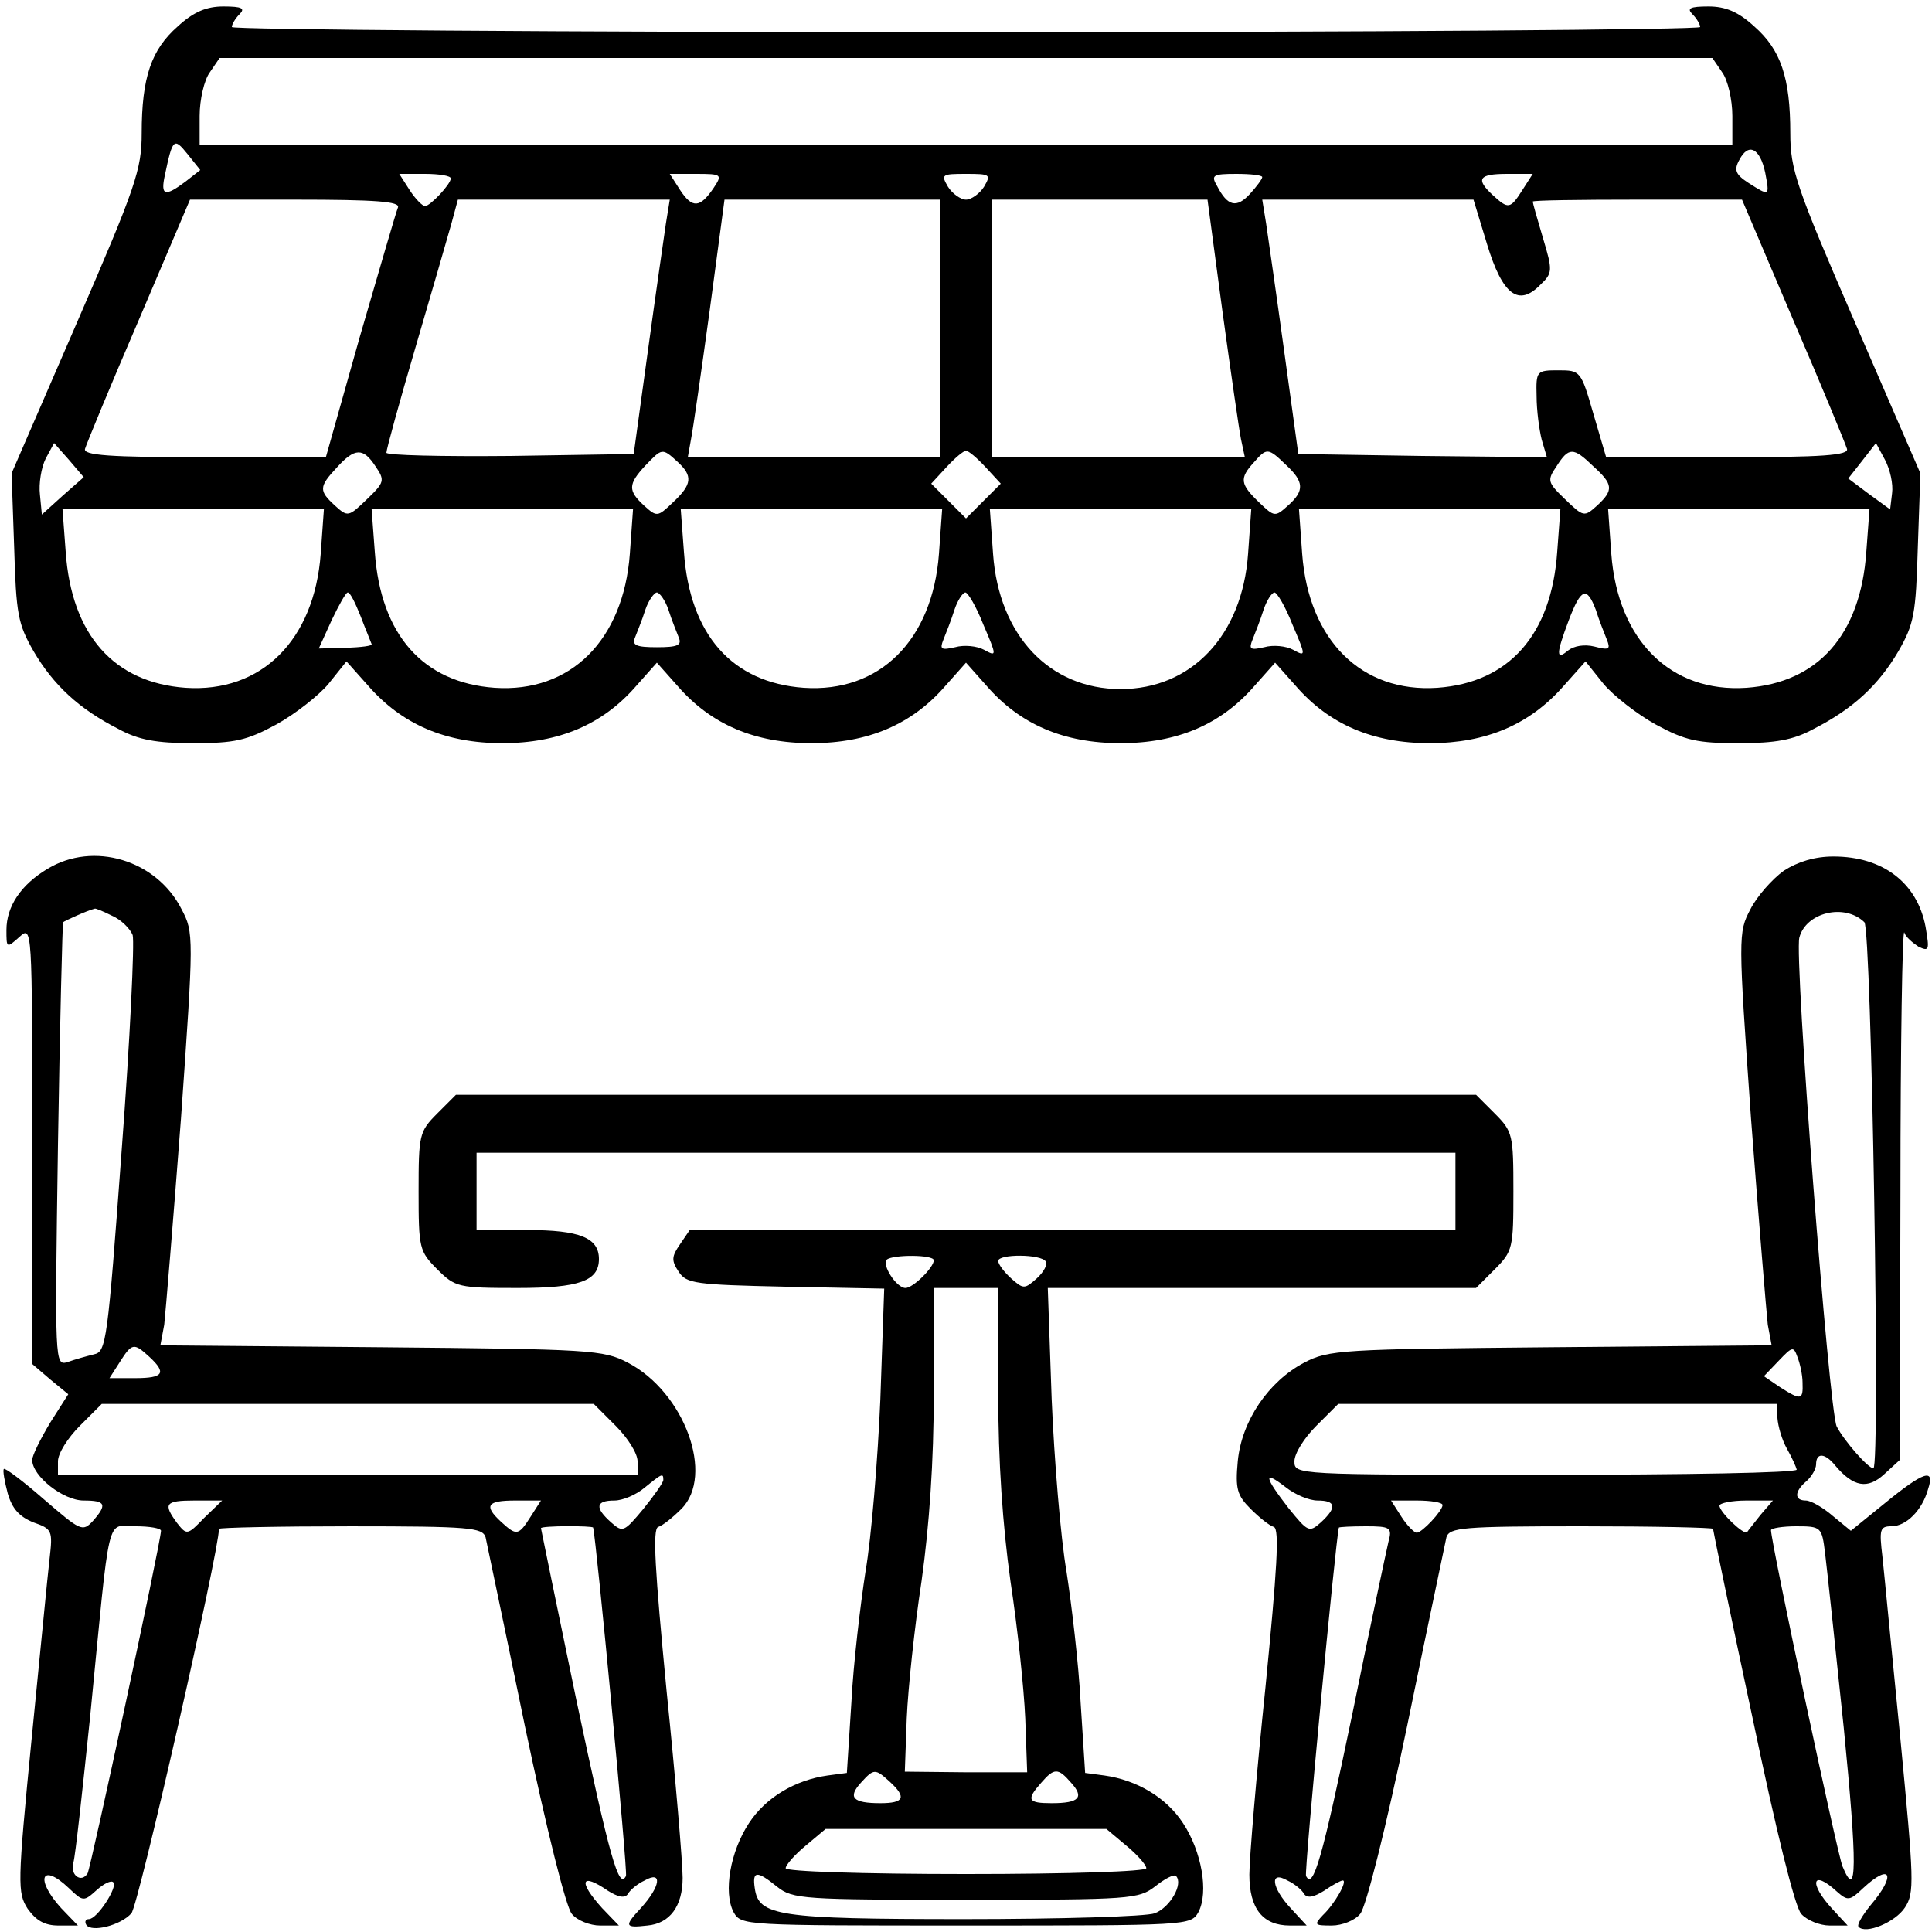
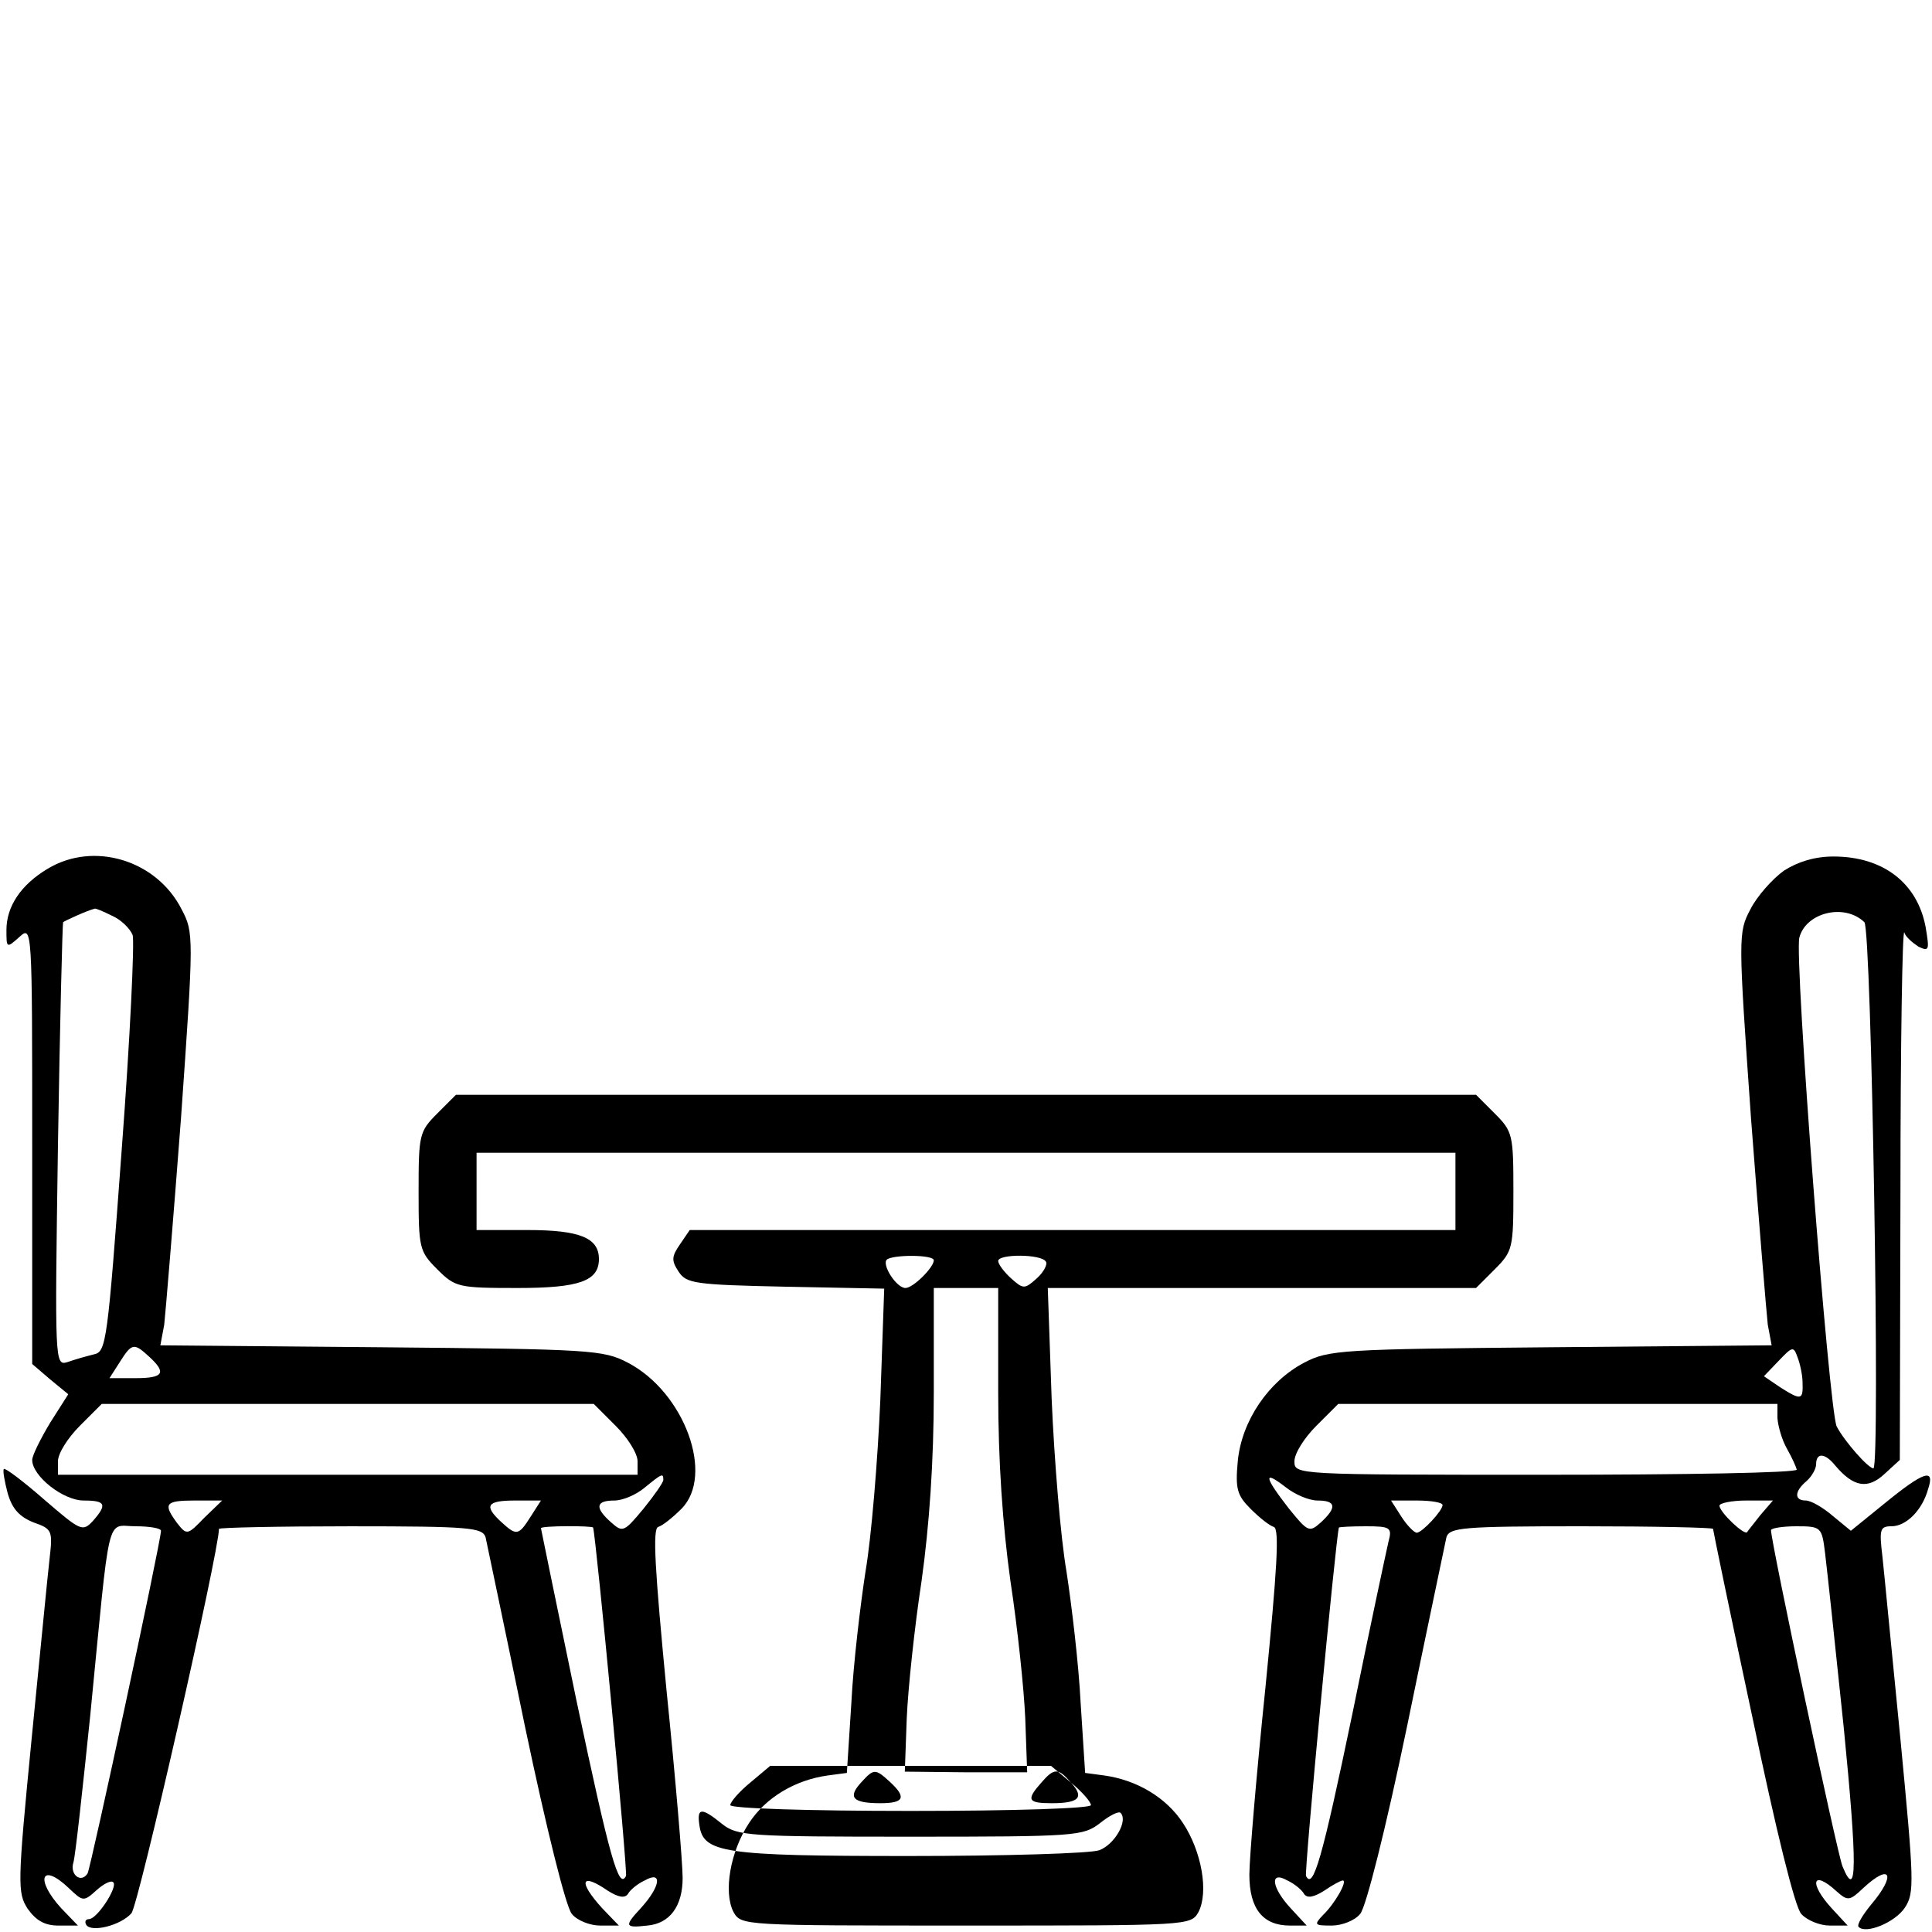
<svg xmlns="http://www.w3.org/2000/svg" version="1.0" width="300pt" height="300pt" viewBox="0 0 300 300" preserveAspectRatio="xMidYMid meet">
  <g transform="translate(0,300) scale(0.1,-0.1)" fill="#000000" stroke="none">
-     <path d="M276 2959 c-41 -36 -56 -79 -56 -166 0 -56 -9 -83 -101 -295 l-101 -233 4 -115 c3 -104 6 -119 30 -161 31 -53 71 -90 132 -121 31 -17 59 -22 116 -22 64 0 83 4 129 29 29 16 66 45 81 63 l28 35 33 -37 c53 -61 121 -90 209 -90 88 0 156 29 208 89 l32 36 32 -36 c52 -60 120 -89 208 -89 88 0 156 29 208 89 l32 36 32 -36 c52 -60 120 -89 208 -89 88 0 156 29 208 89 l32 36 32 -36 c52 -60 120 -89 208 -89 88 0 156 29 209 90 l33 37 28 -35 c15 -18 52 -47 81 -63 46 -25 65 -29 129 -29 57 0 85 5 116 22 61 31 101 68 132 121 24 42 27 57 30 161 l4 115 -101 233 c-92 212 -101 239 -101 295 0 87 -15 130 -56 166 -25 23 -45 31 -71 31 -29 0 -34 -3 -25 -12 7 -7 12 -16 12 -20 0 -4 -513 -8 -1140 -8 -627 0 -1140 4 -1140 8 0 4 5 13 12 20 9 9 4 12 -25 12 -26 0 -46 -8 -71 -31z m2398 -71 c9 -12 16 -43 16 -68 l0 -45 -1190 0 -1190 0 0 45 c0 25 7 56 16 68 l15 22 1159 0 1159 0 15 -22z m-2386 -170 c-32 -24 -39 -22 -32 10 12 57 14 59 35 33 l20 -25 -23 -18z m2453 14 c7 -37 7 -37 -26 -16 -20 13 -23 20 -14 36 14 27 32 18 40 -20z m-2041 -9 c0 -9 -32 -43 -40 -43 -4 0 -15 11 -24 25 l-16 25 40 0 c22 0 40 -3 40 -7z m408 -15 c-21 -31 -33 -32 -52 -3 l-16 25 41 0 c40 0 41 -1 27 -22z m420 2 c-7 -11 -20 -20 -28 -20 -8 0 -21 9 -28 20 -11 19 -10 20 28 20 38 0 39 -1 28 -20z m432 15 c0 -3 -9 -15 -19 -26 -21 -23 -35 -19 -51 12 -10 17 -7 19 30 19 22 0 40 -2 40 -5z m404 -20 c-19 -30 -22 -30 -46 -8 -27 25 -22 33 22 33 l40 0 -16 -25z m-1746 -27 c-3 -7 -29 -97 -59 -200 l-53 -188 -189 0 c-147 0 -188 3 -185 13 2 7 39 97 83 199 l80 188 164 0 c126 0 162 -3 159 -12z m416 -25 c-3 -21 -16 -110 -28 -198 l-22 -160 -192 -3 c-106 -1 -192 1 -192 5 0 5 20 78 45 163 25 85 50 172 56 193 l10 37 165 0 164 0 -6 -37z m426 -163 l0 -200 -196 0 -196 0 5 28 c3 15 16 105 29 200 l23 172 167 0 168 0 0 -200z m438 28 c13 -95 26 -185 29 -200 l6 -28 -197 0 -196 0 0 200 0 200 168 0 167 0 23 -172z m411 103 c24 -79 49 -98 83 -63 19 18 19 22 4 72 -9 30 -16 55 -16 57 0 2 73 3 163 3 l162 0 80 -188 c44 -102 81 -192 83 -199 3 -10 -38 -13 -185 -13 l-189 0 -20 68 c-19 66 -20 67 -54 67 -34 0 -35 -1 -34 -40 0 -22 4 -52 8 -68 l8 -27 -193 2 -193 3 -22 160 c-12 88 -25 177 -28 198 l-6 37 164 0 164 0 21 -69z m-2212 -391 l-32 -29 -3 31 c-2 17 2 42 9 56 l13 24 23 -26 23 -27 -33 -29z m2841 4 l-3 -25 -33 24 -32 24 22 28 21 27 14 -26 c8 -15 13 -38 11 -52z m-2355 42 c15 -22 14 -25 -13 -51 -29 -28 -30 -28 -50 -10 -25 23 -25 29 3 59 28 31 41 31 60 2z m469 7 c24 -22 23 -35 -7 -63 -24 -23 -25 -23 -45 -5 -25 23 -25 33 2 62 26 27 26 28 50 6z m478 -8 l24 -26 -27 -27 -27 -27 -27 27 -27 27 24 26 c13 14 26 25 30 25 4 0 17 -11 30 -25z m467 3 c28 -26 29 -40 3 -63 -20 -18 -21 -18 -45 5 -29 28 -31 37 -8 62 20 23 22 23 50 -4z m477 -2 c31 -28 32 -37 6 -61 -20 -18 -21 -18 -50 10 -27 26 -28 29 -13 51 19 30 26 30 57 0z m-1976 -136 c-10 -134 -92 -216 -210 -208 -111 8 -177 82 -186 211 l-5 67 203 0 203 0 -5 -70z m480 0 c-10 -134 -92 -216 -210 -208 -111 8 -177 82 -186 211 l-5 67 203 0 203 0 -5 -70z m480 0 c-10 -134 -92 -216 -210 -208 -111 8 -177 82 -186 211 l-5 67 203 0 203 0 -5 -70z m480 0 c-9 -127 -88 -210 -198 -210 -110 0 -189 83 -198 210 l-5 70 203 0 203 0 -5 -70z m480 3 c-9 -129 -75 -203 -186 -211 -118 -8 -200 74 -210 208 l-5 70 203 0 203 0 -5 -67z m480 0 c-9 -129 -75 -203 -186 -211 -118 -8 -200 74 -210 208 l-5 70 203 0 203 0 -5 -67z m-2338 -100 c8 -21 16 -40 17 -43 2 -3 -16 -5 -40 -6 l-42 -1 20 44 c11 23 22 43 25 43 4 0 12 -17 20 -37z m478 10 c5 -16 13 -35 16 -43 5 -12 -2 -15 -34 -15 -32 0 -39 3 -34 15 3 8 11 27 16 43 5 15 14 27 18 27 4 0 13 -12 18 -27z m489 -23 c21 -49 21 -50 1 -39 -11 6 -31 8 -45 4 -22 -5 -24 -3 -18 12 4 10 12 30 17 46 5 15 13 27 17 27 4 0 17 -22 28 -50z m480 0 c21 -49 21 -50 1 -39 -11 6 -31 8 -45 4 -22 -5 -24 -3 -18 12 4 10 12 30 17 46 5 15 13 27 17 27 4 0 17 -22 28 -50z m471 23 c5 -16 13 -36 17 -46 6 -15 4 -17 -19 -11 -16 4 -32 1 -41 -6 -19 -16 -19 -6 1 47 19 50 28 53 42 16z" />
    <path d="M74 1651 c-42 -25 -64 -59 -64 -95 0 -28 0 -29 20 -11 20 18 20 17 20 -323 l0 -340 28 -24 28 -23 -28 -44 c-15 -25 -28 -51 -28 -58 0 -25 48 -63 80 -63 34 0 37 -6 14 -32 -16 -17 -19 -15 -76 34 -32 28 -60 49 -62 47 -2 -2 1 -19 6 -38 7 -24 18 -36 40 -45 29 -10 30 -13 25 -56 -3 -25 -15 -151 -28 -281 -22 -225 -22 -238 -6 -263 13 -18 26 -26 48 -26 l30 0 -26 27 c-41 45 -31 72 12 31 22 -21 23 -21 43 -3 11 10 23 16 26 12 7 -7 -25 -57 -38 -57 -5 0 -7 -4 -4 -9 8 -12 53 -1 70 18 11 12 136 562 136 597 0 2 92 4 204 4 186 0 205 -2 210 -17 2 -10 30 -142 61 -293 34 -162 64 -282 73 -292 8 -10 28 -18 44 -18 l29 0 -26 27 c-38 42 -33 56 9 27 16 -10 26 -12 31 -5 3 6 15 16 26 21 28 16 25 -9 -6 -43 -26 -28 -25 -31 10 -27 35 3 55 30 55 74 0 23 -11 154 -25 291 -18 187 -22 251 -13 254 7 2 23 15 36 28 52 52 5 181 -83 227 -38 20 -58 21 -383 24 l-343 3 6 32 c2 18 14 162 26 320 20 284 20 289 1 325 -39 77 -137 106 -208 63z m100 -73 c14 -6 28 -20 32 -30 3 -11 -4 -161 -17 -333 -22 -299 -24 -314 -43 -318 -12 -3 -30 -8 -41 -12 -20 -6 -20 -3 -15 337 3 189 7 344 8 346 2 2 37 18 49 21 1 1 13 -4 27 -11z m58 -685 c27 -25 22 -33 -22 -33 l-40 0 16 25 c19 30 22 30 46 8z m724 -107 c19 -19 34 -43 34 -55 l0 -21 -450 0 -450 0 0 21 c0 12 15 36 34 55 l34 34 382 0 382 0 34 -34z m74 -84 c0 -4 -14 -24 -31 -45 -30 -36 -32 -37 -50 -21 -26 23 -24 34 5 34 13 0 34 9 47 20 27 22 29 23 29 12z m-713 -59 c-26 -27 -27 -27 -42 -8 -22 30 -19 35 27 35 l43 0 -28 -27z m507 2 c-19 -30 -22 -30 -46 -8 -27 25 -22 33 22 33 l40 0 -16 -25z m-574 -22 c-1 -21 -109 -523 -114 -532 -10 -16 -28 -2 -22 17 3 10 14 111 26 227 32 326 24 295 71 295 21 0 39 -3 39 -7z m671 5 c5 -19 54 -535 51 -541 -11 -22 -25 27 -77 273 -30 145 -55 266 -55 267 0 4 80 4 81 1z" />
    <path d="M2770 1648 c-18 -13 -42 -40 -52 -60 -19 -36 -19 -41 1 -325 12 -158 24 -302 26 -320 l6 -32 -343 -3 c-325 -3 -345 -4 -383 -24 -55 -29 -97 -90 -103 -153 -4 -43 -1 -53 20 -74 13 -13 29 -26 36 -28 9 -3 5 -66 -13 -249 -14 -135 -25 -266 -25 -291 0 -53 21 -79 63 -79 l26 0 -24 26 c-31 33 -34 60 -6 44 11 -5 23 -15 26 -21 5 -7 15 -5 31 5 13 9 26 16 29 16 8 0 -12 -36 -31 -54 -14 -15 -13 -16 14 -16 16 0 36 8 44 18 9 10 40 133 73 292 31 151 59 283 61 293 5 15 24 17 210 17 112 0 204 -2 204 -4 0 -2 27 -133 61 -292 37 -177 66 -295 76 -306 9 -10 29 -18 44 -18 l28 0 -24 26 c-37 40 -31 62 7 27 17 -15 20 -15 41 5 43 40 52 21 12 -26 -13 -16 -22 -31 -19 -34 11 -12 57 7 72 30 15 23 14 41 -7 261 -13 130 -25 257 -28 284 -5 42 -4 47 14 47 23 0 48 25 57 58 11 33 -7 27 -67 -22 l-53 -43 -28 23 c-15 13 -34 24 -42 24 -18 0 -18 14 1 30 8 7 15 19 15 26 0 19 14 18 30 -2 28 -33 50 -37 76 -13 l24 22 1 416 c0 229 3 410 6 403 2 -7 13 -16 22 -22 17 -8 17 -5 11 31 -13 68 -66 109 -143 109 -29 0 -55 -8 -77 -22z m125 -80 c11 -10 25 -848 14 -848 -8 0 -45 42 -57 65 -12 25 -66 727 -58 759 10 39 70 54 101 24z m-96 -715 c1 -27 -2 -28 -35 -7 l-25 17 23 24 c21 22 23 23 29 6 4 -10 8 -28 8 -40z m-39 -55 c1 -13 7 -34 15 -48 8 -14 14 -28 15 -32 0 -5 -175 -8 -390 -8 -390 0 -390 0 -390 21 0 12 15 36 34 55 l34 34 341 0 341 0 0 -22z m-714 -128 c29 0 30 -11 5 -34 -18 -16 -20 -15 -50 22 -38 49 -40 60 -5 33 15 -12 37 -21 50 -21z m194 -7 c0 -9 -32 -43 -40 -43 -4 0 -15 11 -24 25 l-16 25 40 0 c22 0 40 -3 40 -7z m494 -15 c-10 -13 -20 -25 -21 -27 -4 -6 -43 31 -43 41 0 4 19 8 42 8 l41 0 -19 -22z m-578 -42 c-3 -13 -29 -134 -56 -267 -47 -226 -61 -274 -72 -252 -3 6 46 522 51 541 1 1 19 2 42 2 38 0 41 -2 35 -24z m678 -18 c3 -24 16 -146 29 -271 21 -213 21 -271 -2 -215 -8 19 -111 503 -111 522 0 3 18 6 39 6 39 0 40 -1 45 -42z" />
-     <path d="M679 1271 c-28 -28 -29 -33 -29 -121 0 -88 1 -93 29 -121 28 -28 33 -29 125 -29 96 0 126 11 126 45 0 33 -30 45 -111 45 l-79 0 0 60 0 60 760 0 760 0 0 -60 0 -60 -594 0 -595 0 -15 -22 c-13 -19 -14 -25 -2 -43 12 -18 25 -20 166 -23 l153 -3 -6 -172 c-4 -94 -14 -215 -23 -267 -8 -52 -19 -144 -22 -204 l-7 -109 -30 -4 c-50 -7 -96 -34 -122 -74 -29 -44 -40 -107 -24 -138 12 -21 14 -21 361 -21 347 0 349 0 361 21 16 31 5 94 -24 138 -26 40 -72 67 -122 74 l-30 4 -7 109 c-3 60 -14 152 -22 204 -9 52 -19 173 -23 268 l-6 172 332 0 333 0 29 29 c28 28 29 33 29 121 0 88 -1 93 -29 121 l-29 29 -792 0 -792 0 -29 -29z m771 -228 c0 -11 -32 -43 -44 -43 -14 0 -37 36 -29 44 9 8 73 8 73 -1z m174 -2 c3 -4 -3 -16 -14 -26 -19 -17 -21 -17 -40 0 -11 10 -20 22 -20 27 0 11 67 11 74 -1z m-74 -203 c0 -108 7 -207 19 -293 11 -72 21 -167 23 -213 l3 -84 -95 0 -95 1 3 83 c2 46 12 141 23 213 12 86 19 185 19 293 l0 162 50 0 50 0 0 -162z m-168 -605 c26 -24 22 -33 -15 -33 -43 0 -51 9 -30 32 20 22 22 22 45 1z m281 -1 c21 -23 13 -32 -30 -32 -37 0 -40 5 -16 32 20 23 26 23 46 0z m86 -98 c17 -14 31 -30 31 -35 0 -5 -118 -9 -280 -9 -162 0 -280 4 -280 9 0 5 14 21 31 35 l31 26 218 0 218 0 31 -26z m-542 -64 c24 -19 41 -20 293 -20 257 0 268 1 294 21 15 12 29 19 32 16 12 -12 -9 -49 -33 -58 -13 -5 -147 -9 -296 -9 -290 0 -319 5 -325 48 -4 27 3 28 35 2z" />
+     <path d="M679 1271 c-28 -28 -29 -33 -29 -121 0 -88 1 -93 29 -121 28 -28 33 -29 125 -29 96 0 126 11 126 45 0 33 -30 45 -111 45 l-79 0 0 60 0 60 760 0 760 0 0 -60 0 -60 -594 0 -595 0 -15 -22 c-13 -19 -14 -25 -2 -43 12 -18 25 -20 166 -23 l153 -3 -6 -172 c-4 -94 -14 -215 -23 -267 -8 -52 -19 -144 -22 -204 l-7 -109 -30 -4 c-50 -7 -96 -34 -122 -74 -29 -44 -40 -107 -24 -138 12 -21 14 -21 361 -21 347 0 349 0 361 21 16 31 5 94 -24 138 -26 40 -72 67 -122 74 l-30 4 -7 109 c-3 60 -14 152 -22 204 -9 52 -19 173 -23 268 l-6 172 332 0 333 0 29 29 c28 28 29 33 29 121 0 88 -1 93 -29 121 l-29 29 -792 0 -792 0 -29 -29z m771 -228 c0 -11 -32 -43 -44 -43 -14 0 -37 36 -29 44 9 8 73 8 73 -1z m174 -2 c3 -4 -3 -16 -14 -26 -19 -17 -21 -17 -40 0 -11 10 -20 22 -20 27 0 11 67 11 74 -1z m-74 -203 c0 -108 7 -207 19 -293 11 -72 21 -167 23 -213 l3 -84 -95 0 -95 1 3 83 c2 46 12 141 23 213 12 86 19 185 19 293 l0 162 50 0 50 0 0 -162z m-168 -605 c26 -24 22 -33 -15 -33 -43 0 -51 9 -30 32 20 22 22 22 45 1z m281 -1 c21 -23 13 -32 -30 -32 -37 0 -40 5 -16 32 20 23 26 23 46 0z c17 -14 31 -30 31 -35 0 -5 -118 -9 -280 -9 -162 0 -280 4 -280 9 0 5 14 21 31 35 l31 26 218 0 218 0 31 -26z m-542 -64 c24 -19 41 -20 293 -20 257 0 268 1 294 21 15 12 29 19 32 16 12 -12 -9 -49 -33 -58 -13 -5 -147 -9 -296 -9 -290 0 -319 5 -325 48 -4 27 3 28 35 2z" />
  </g>
</svg>